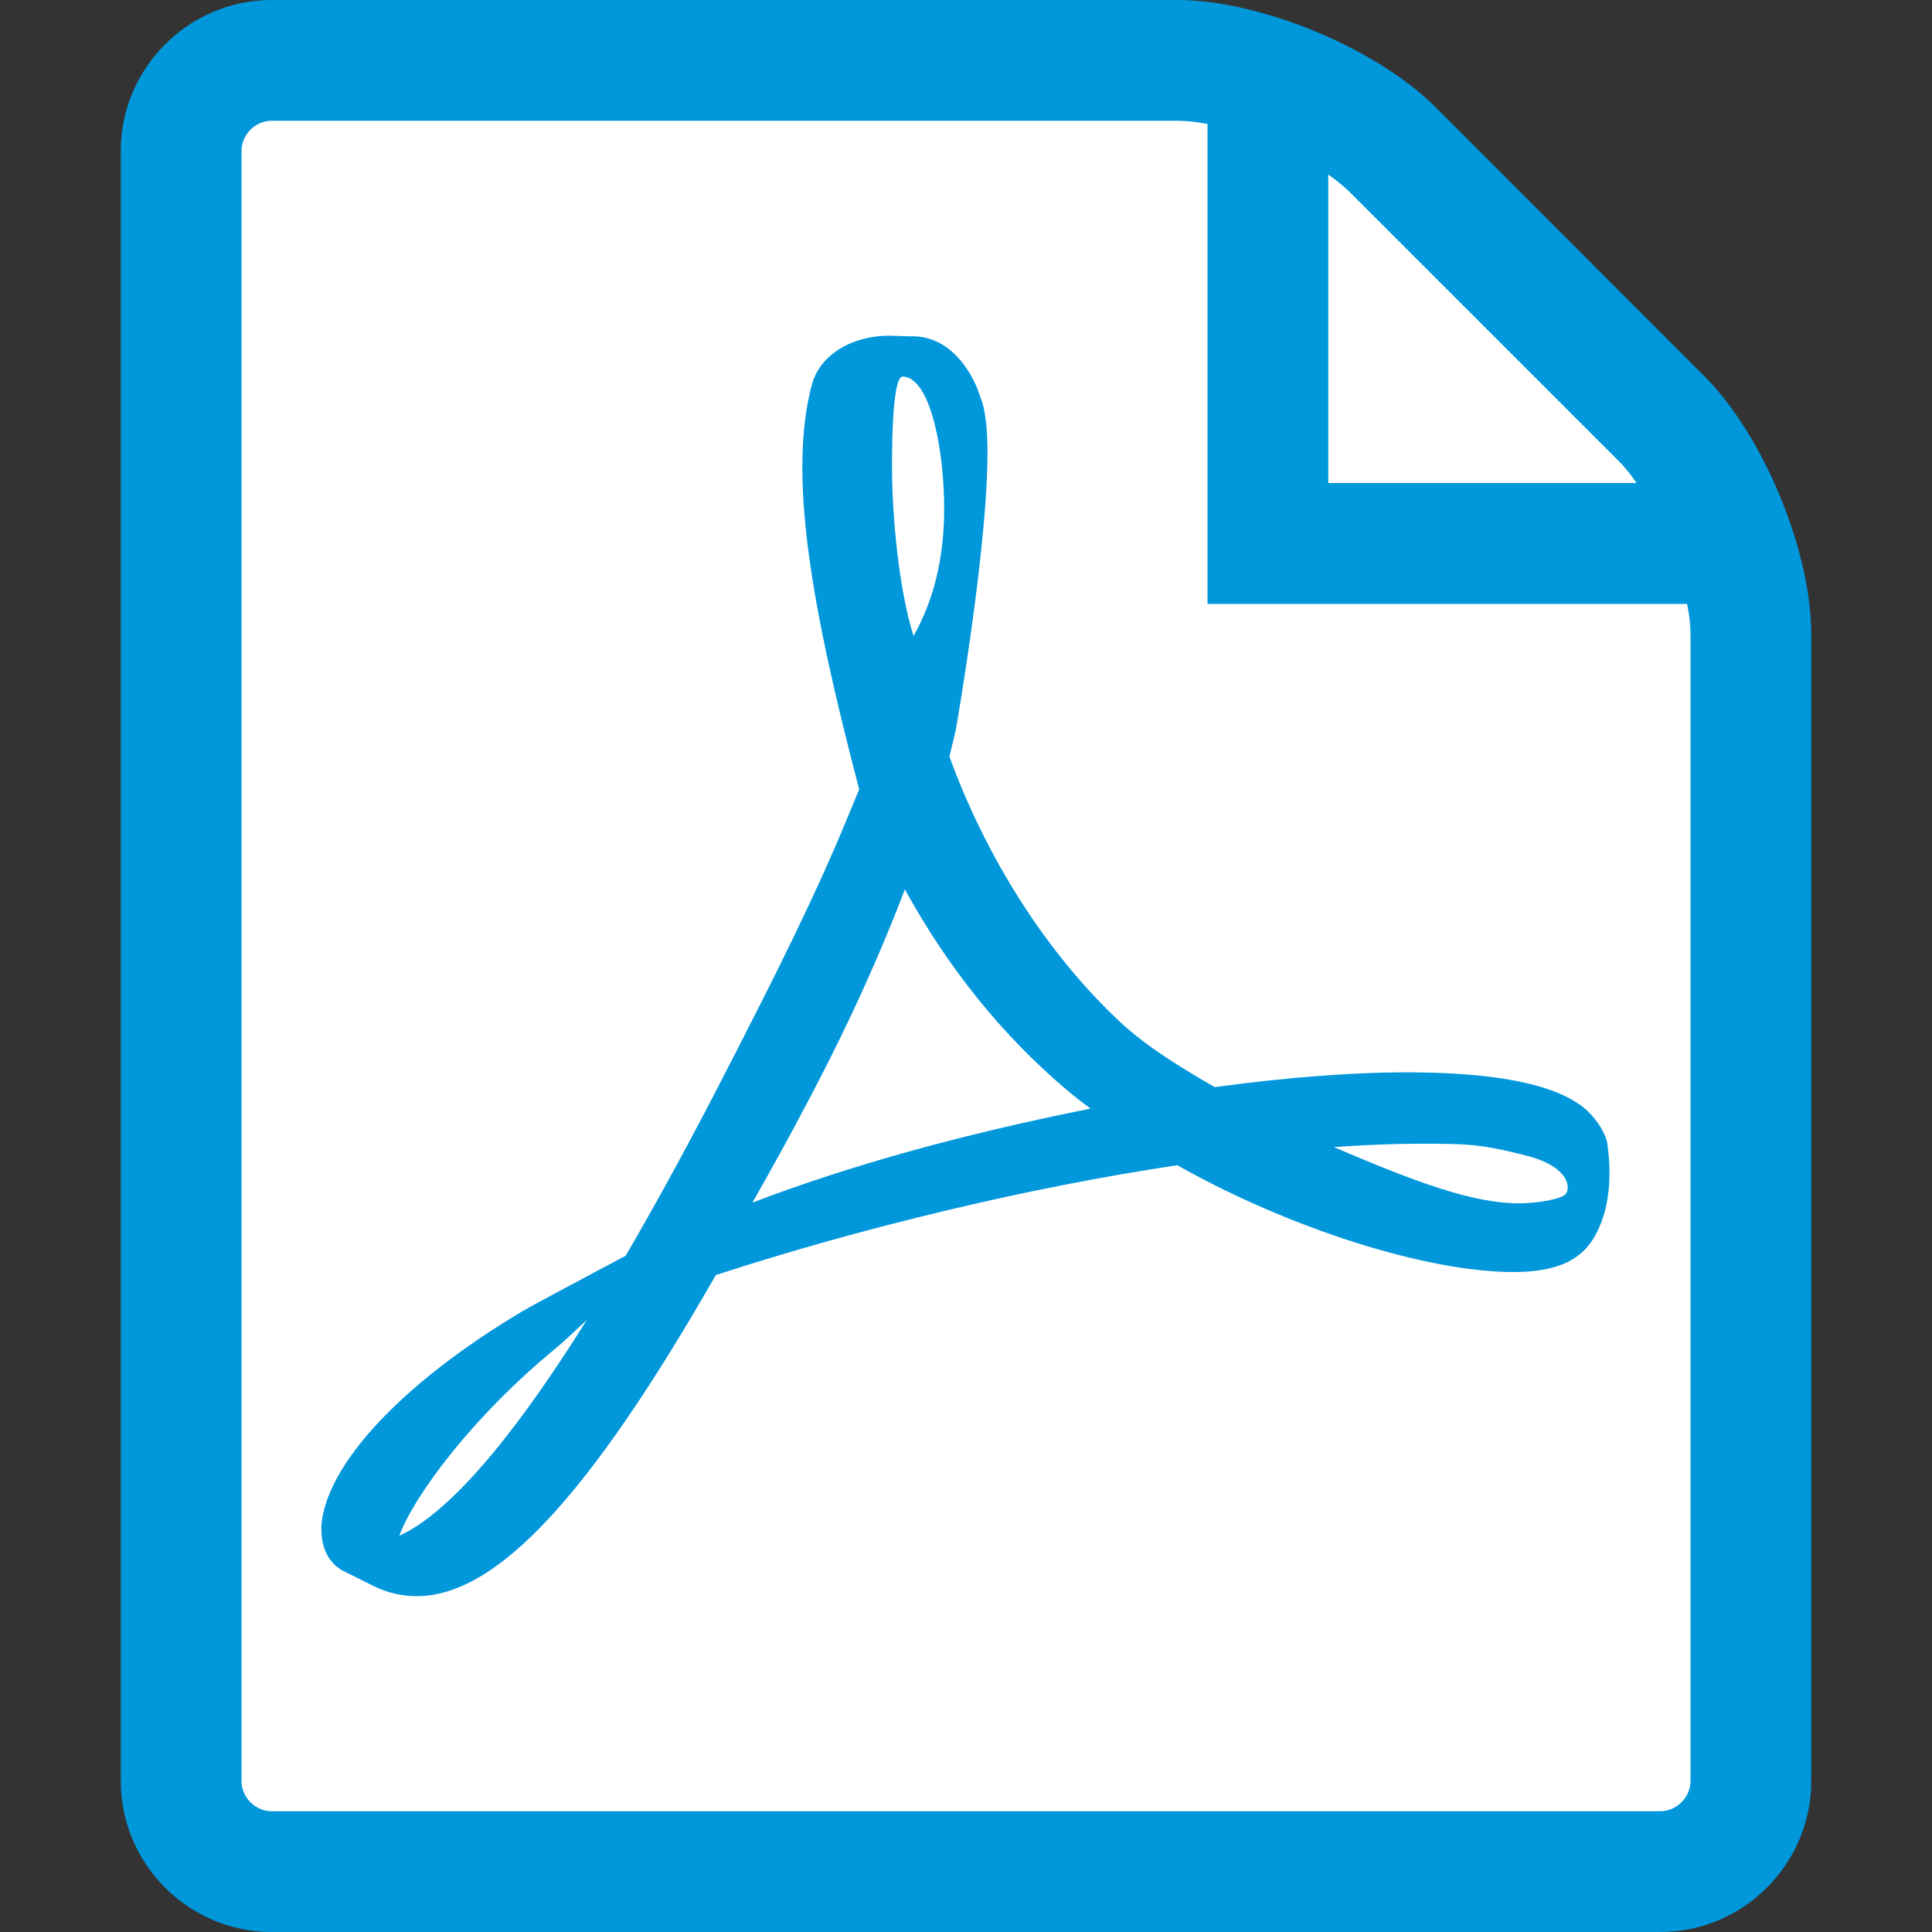
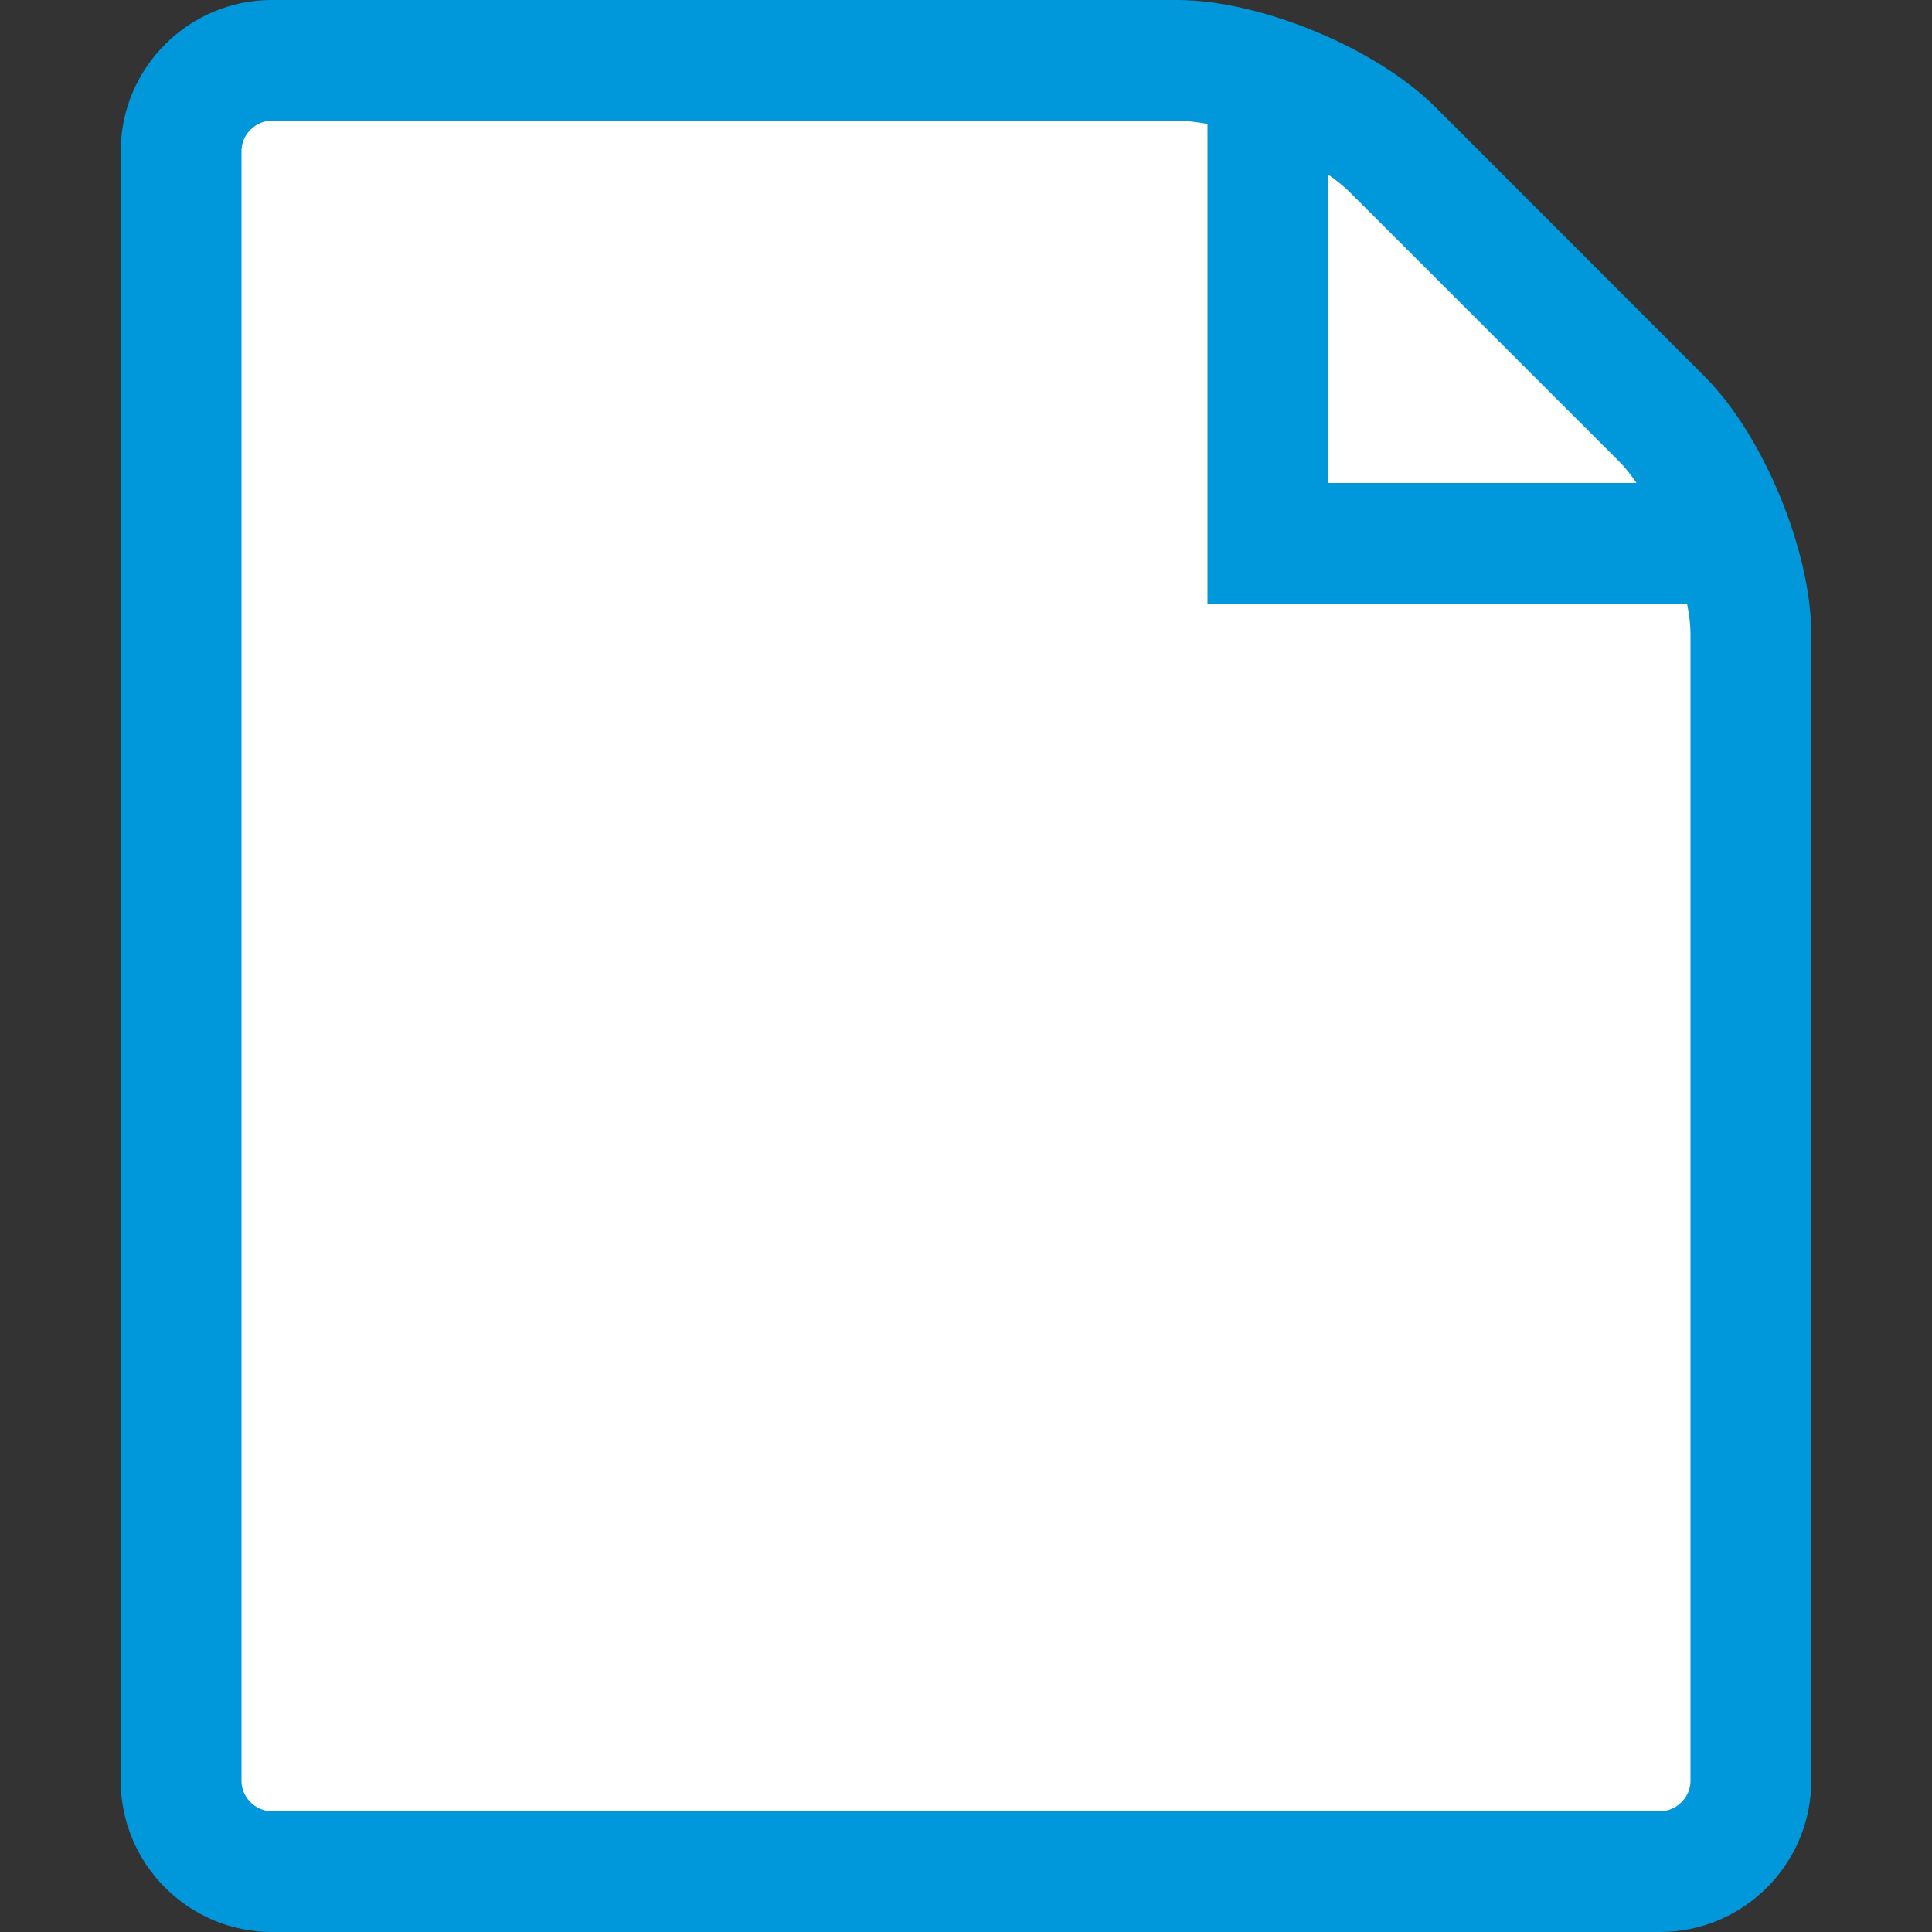
<svg xmlns="http://www.w3.org/2000/svg" xmlns:ns1="http://www.inkscape.org/namespaces/inkscape" xmlns:ns2="http://sodipodi.sourceforge.net/DTD/sodipodi-0.dtd" viewBox="0 0 512 512" id="svg2" version="1.1" ns1:version="0.91 r13725" ns2:docname="pdf_icon.svg">
  <rect x="0" y="0" width="512" height="512" fill="#333333" stroke="none" />
  <defs id="defs14" />
  <ns2:namedview pagecolor="#ffffff" bordercolor="#666666" borderopacity="1" objecttolerance="10" gridtolerance="10" guidetolerance="10" ns1:pageopacity="0" ns1:pageshadow="2" ns1:window-width="1899" ns1:window-height="882" id="namedview12" showgrid="false" ns1:zoom="0.4609375" ns1:cx="-8.6779661" ns1:cy="253.83051" ns1:window-x="1240" ns1:window-y="40" ns1:window-maximized="0" ns1:current-layer="svg2" />
  <path d="m451.7 99.72-71.4-71.44c-15.6-15.55-46.3-28.28-68.3-28.28h-240c-22 0-40 18-40 40v432c0 22 18 40 40 40h368c22 0 40-18 40-40v-304c0-22-12.7-52.7-28.3-68.28z" id="path4" style="fill:#0097db;fill-opacity:1" />
  <path fill="#fff" d="m448 472c0 4.3-3.7 8-8 8h-368c-4.34 0-8-3.7-8-8v-432c0-4.34 3.66-8 8-8h240c2.4 0 5.1.30 8 .85v127.2h127.1c.6 2.9.9 5.6.9 8v304z" id="path6" />
-   <path d="m414.5 316.8c-2.1 1.3-8.1 2.1-11.9 2.1-12.4 0-27.6-5.7-49.1-14.9 8.3-.6 15.8-.9 22.6-.9 12.4 0 16 0 28.2 3.1 12.1 3 12.2 9.3 10.2 10.6zm-215.1 1.9c4.8-8.4 9.7-17.3 14.7-26.8 12.2-23.1 20-41.3 25.7-56.2 11.5 20.9 25.8 38.6 42.5 52.8 2.1 1.8 4.3 3.5 6.7 5.3-34.1 6.8-63.6 15-89.6 24.9zm39.8-218.9c6.8 0 10.7 17.06 11 33.16.3 16-3.4 27.2-8.1 35.6-3.9-12.4-5.7-31.8-5.7-44.5 0 0-.3-24.26 2.8-24.26zm-133.4 307.2c3.9-10.5 19.1-31.3 41.6-49.8 1.4-1.1 4.9-4.4 8.1-7.4-23.5 37.6-39.3 52.5-49.7 57.2zm315.2-112.3c-6.8-6.7-22-10.2-45-10.5-15.6-.2-34.3 1.2-54.1 3.9-8.8-5.1-17.9-10.6-25.1-17.3-19.2-18-35.2-42.9-45.2-70.3.6-2.6 1.2-4.8 1.7-7.1 0 0 10.8-61.5 7.9-82.3-.4-2.9-.6-3.7-1.4-5.9l-.9-2.5c-2.9-6.76-8.7-13.96-17.8-13.57l-5.3-.17h-.1c-10.1 0-18.4 5.17-20.5 12.84-6.6 24.3.2 60.5 12.5 107.4l-3.2 7.7c-8.8 21.4-19.8 43-29.5 62l-1.3 2.5c-10.2 20-19.5 37-27.9 51.4l-8.7 4.6c-.6.4-15.5 8.2-19 10.3-29.6 17.7-49.28 37.8-52.54 53.8-1.04 5-.26 11.5 5.01 14.6l8.4 4.2c3.63 1.8 7.53 2.7 11.43 2.7 21.1 0 45.6-26.2 79.3-85.1 39-12.7 83.4-23.3 122.3-29.1 29.6 16.7 66 28.3 89 28.3 4.1 0 7.6-.4 10.5-1.2 4.4-1.1 8.1-3.6 10.4-7.1 4.4-6.7 5.4-15.9 4.1-25.4-.3-2.8-2.6-6.3-5-8.7z" id="path8" style="fill:#0097db;fill-opacity:1" />
-   <path fill="#fff" d="m429.1 122.3c1.6 1.6 3.1 3.5 4.6 5.7h-81.7v-81.73c2.2 1.52 4.1 3.08 5.7 4.64l71.4 71.39z" id="path10" />
+   <path fill="#fff" d="m429.1 122.3c1.6 1.6 3.1 3.5 4.6 5.7h-81.7v-81.73c2.2 1.52 4.1 3.08 5.7 4.64l71.4 71.39" id="path10" />
</svg>